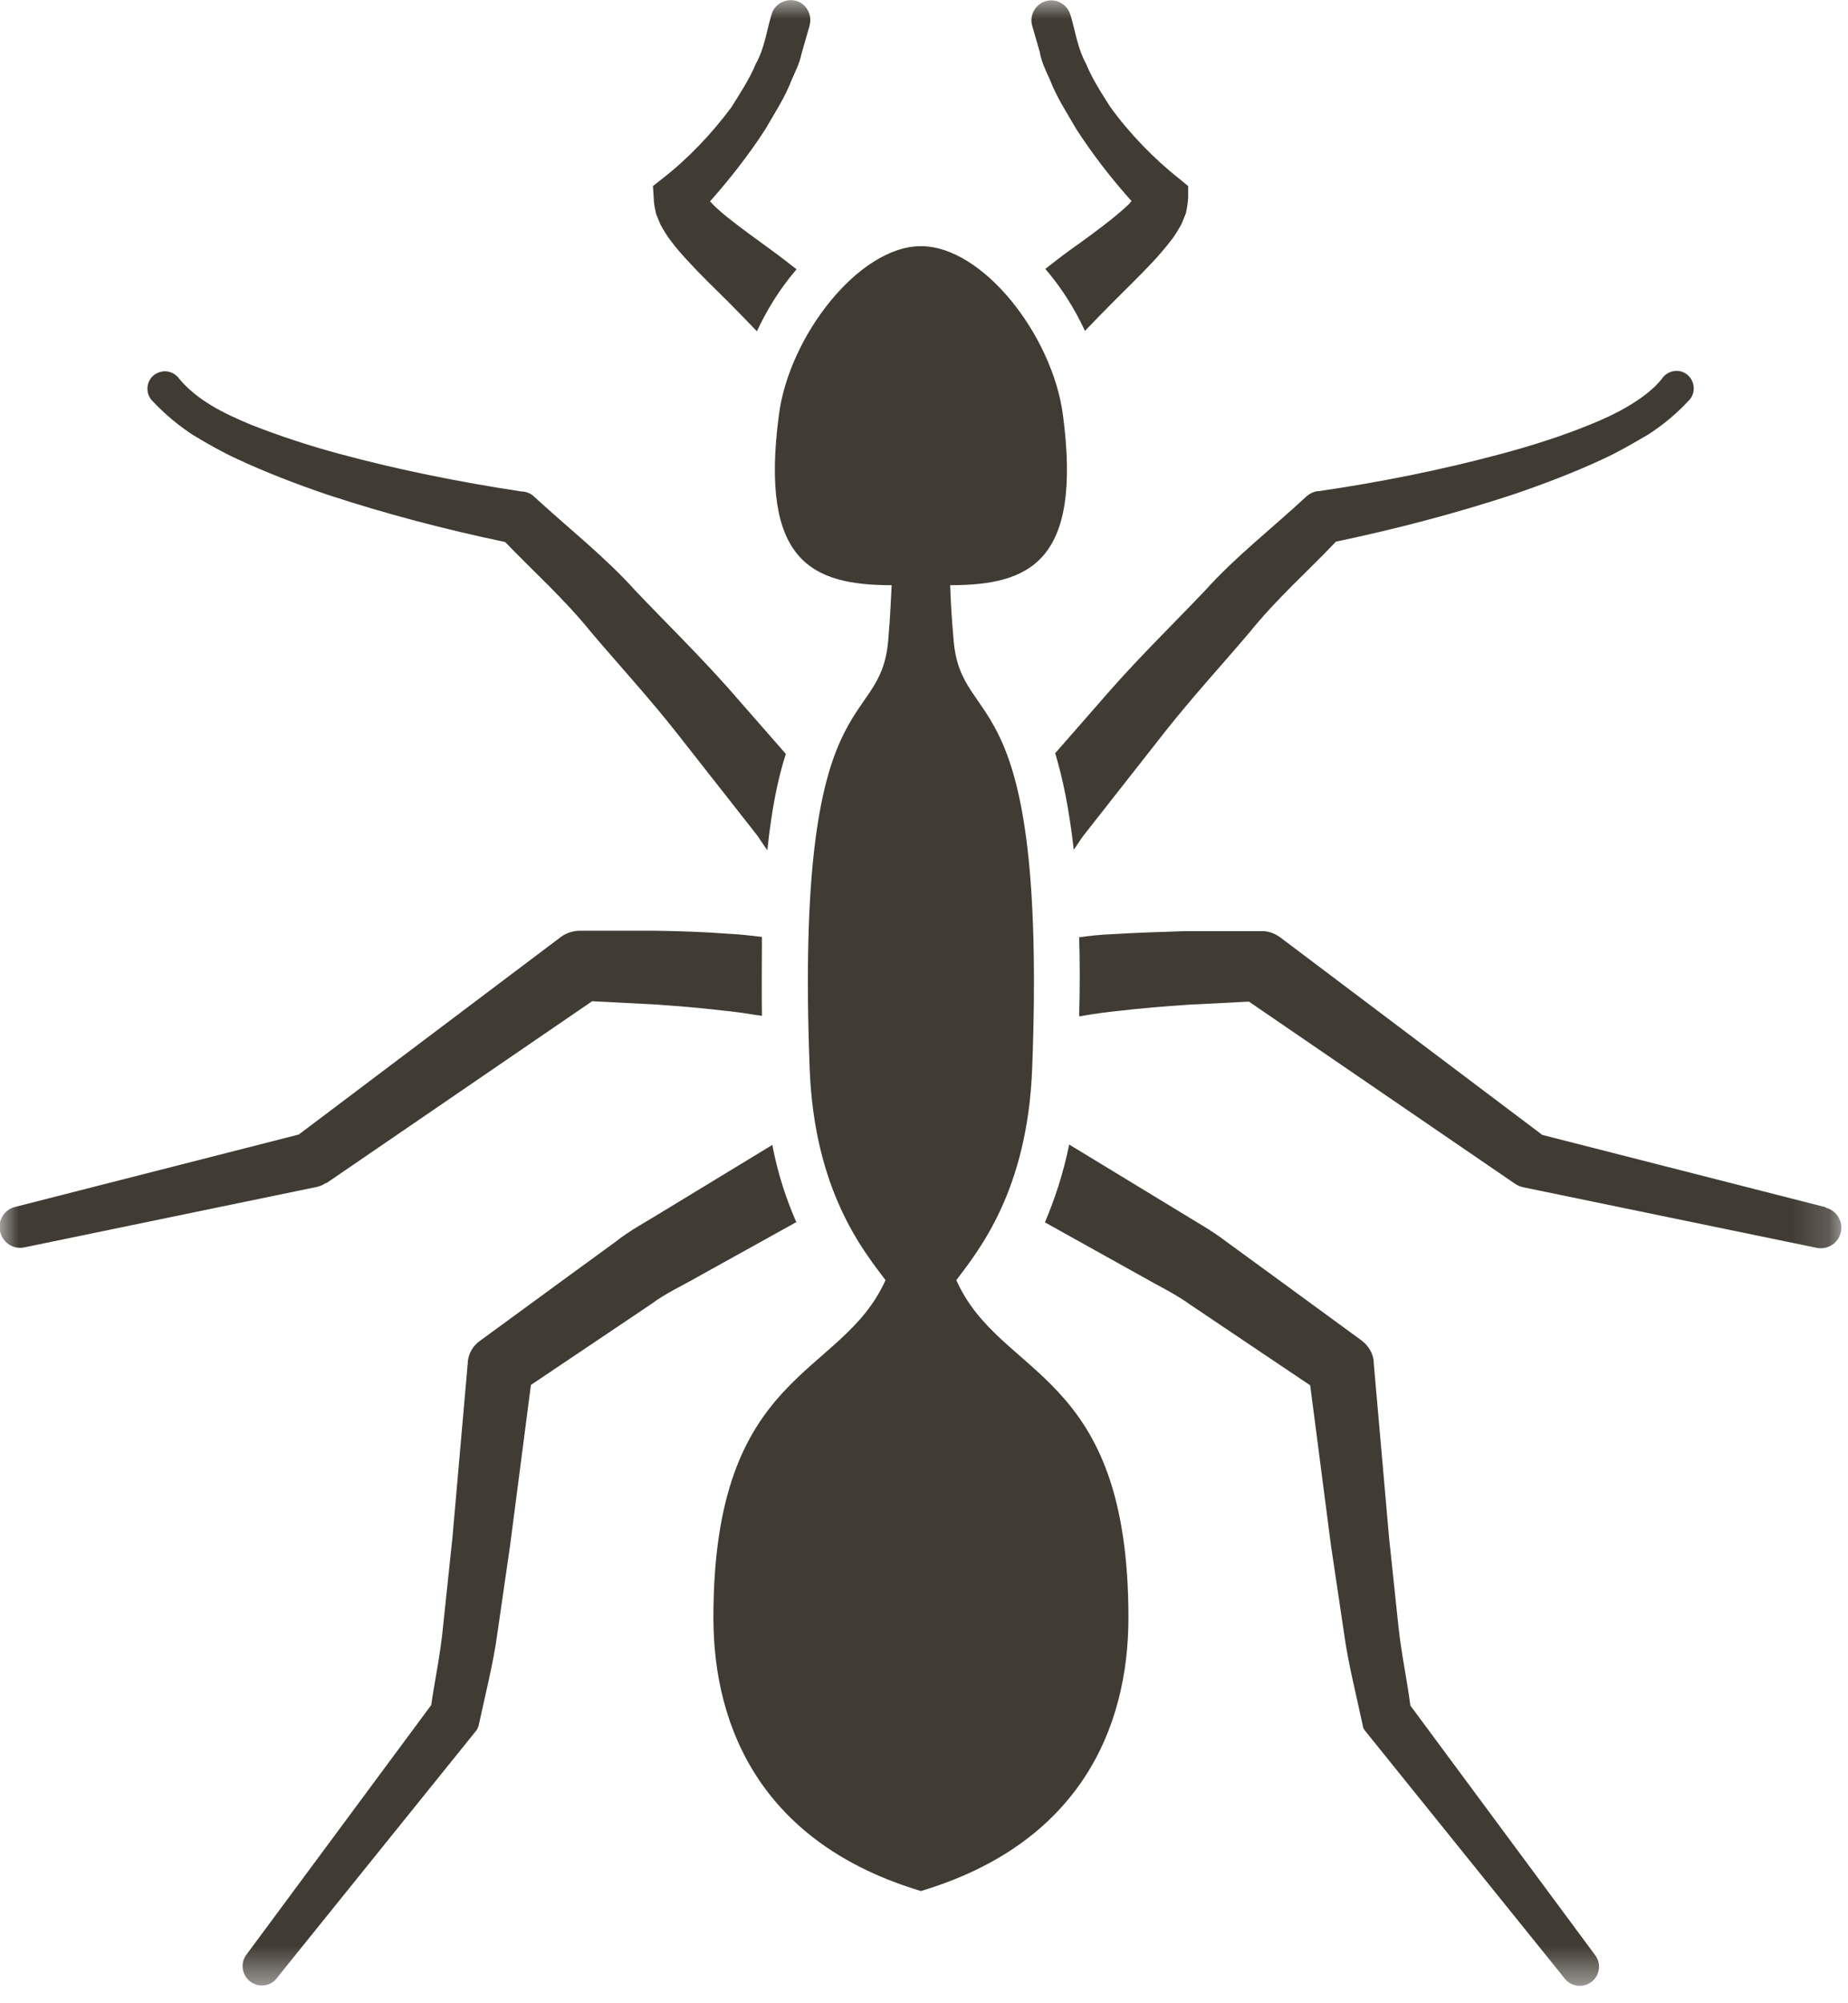
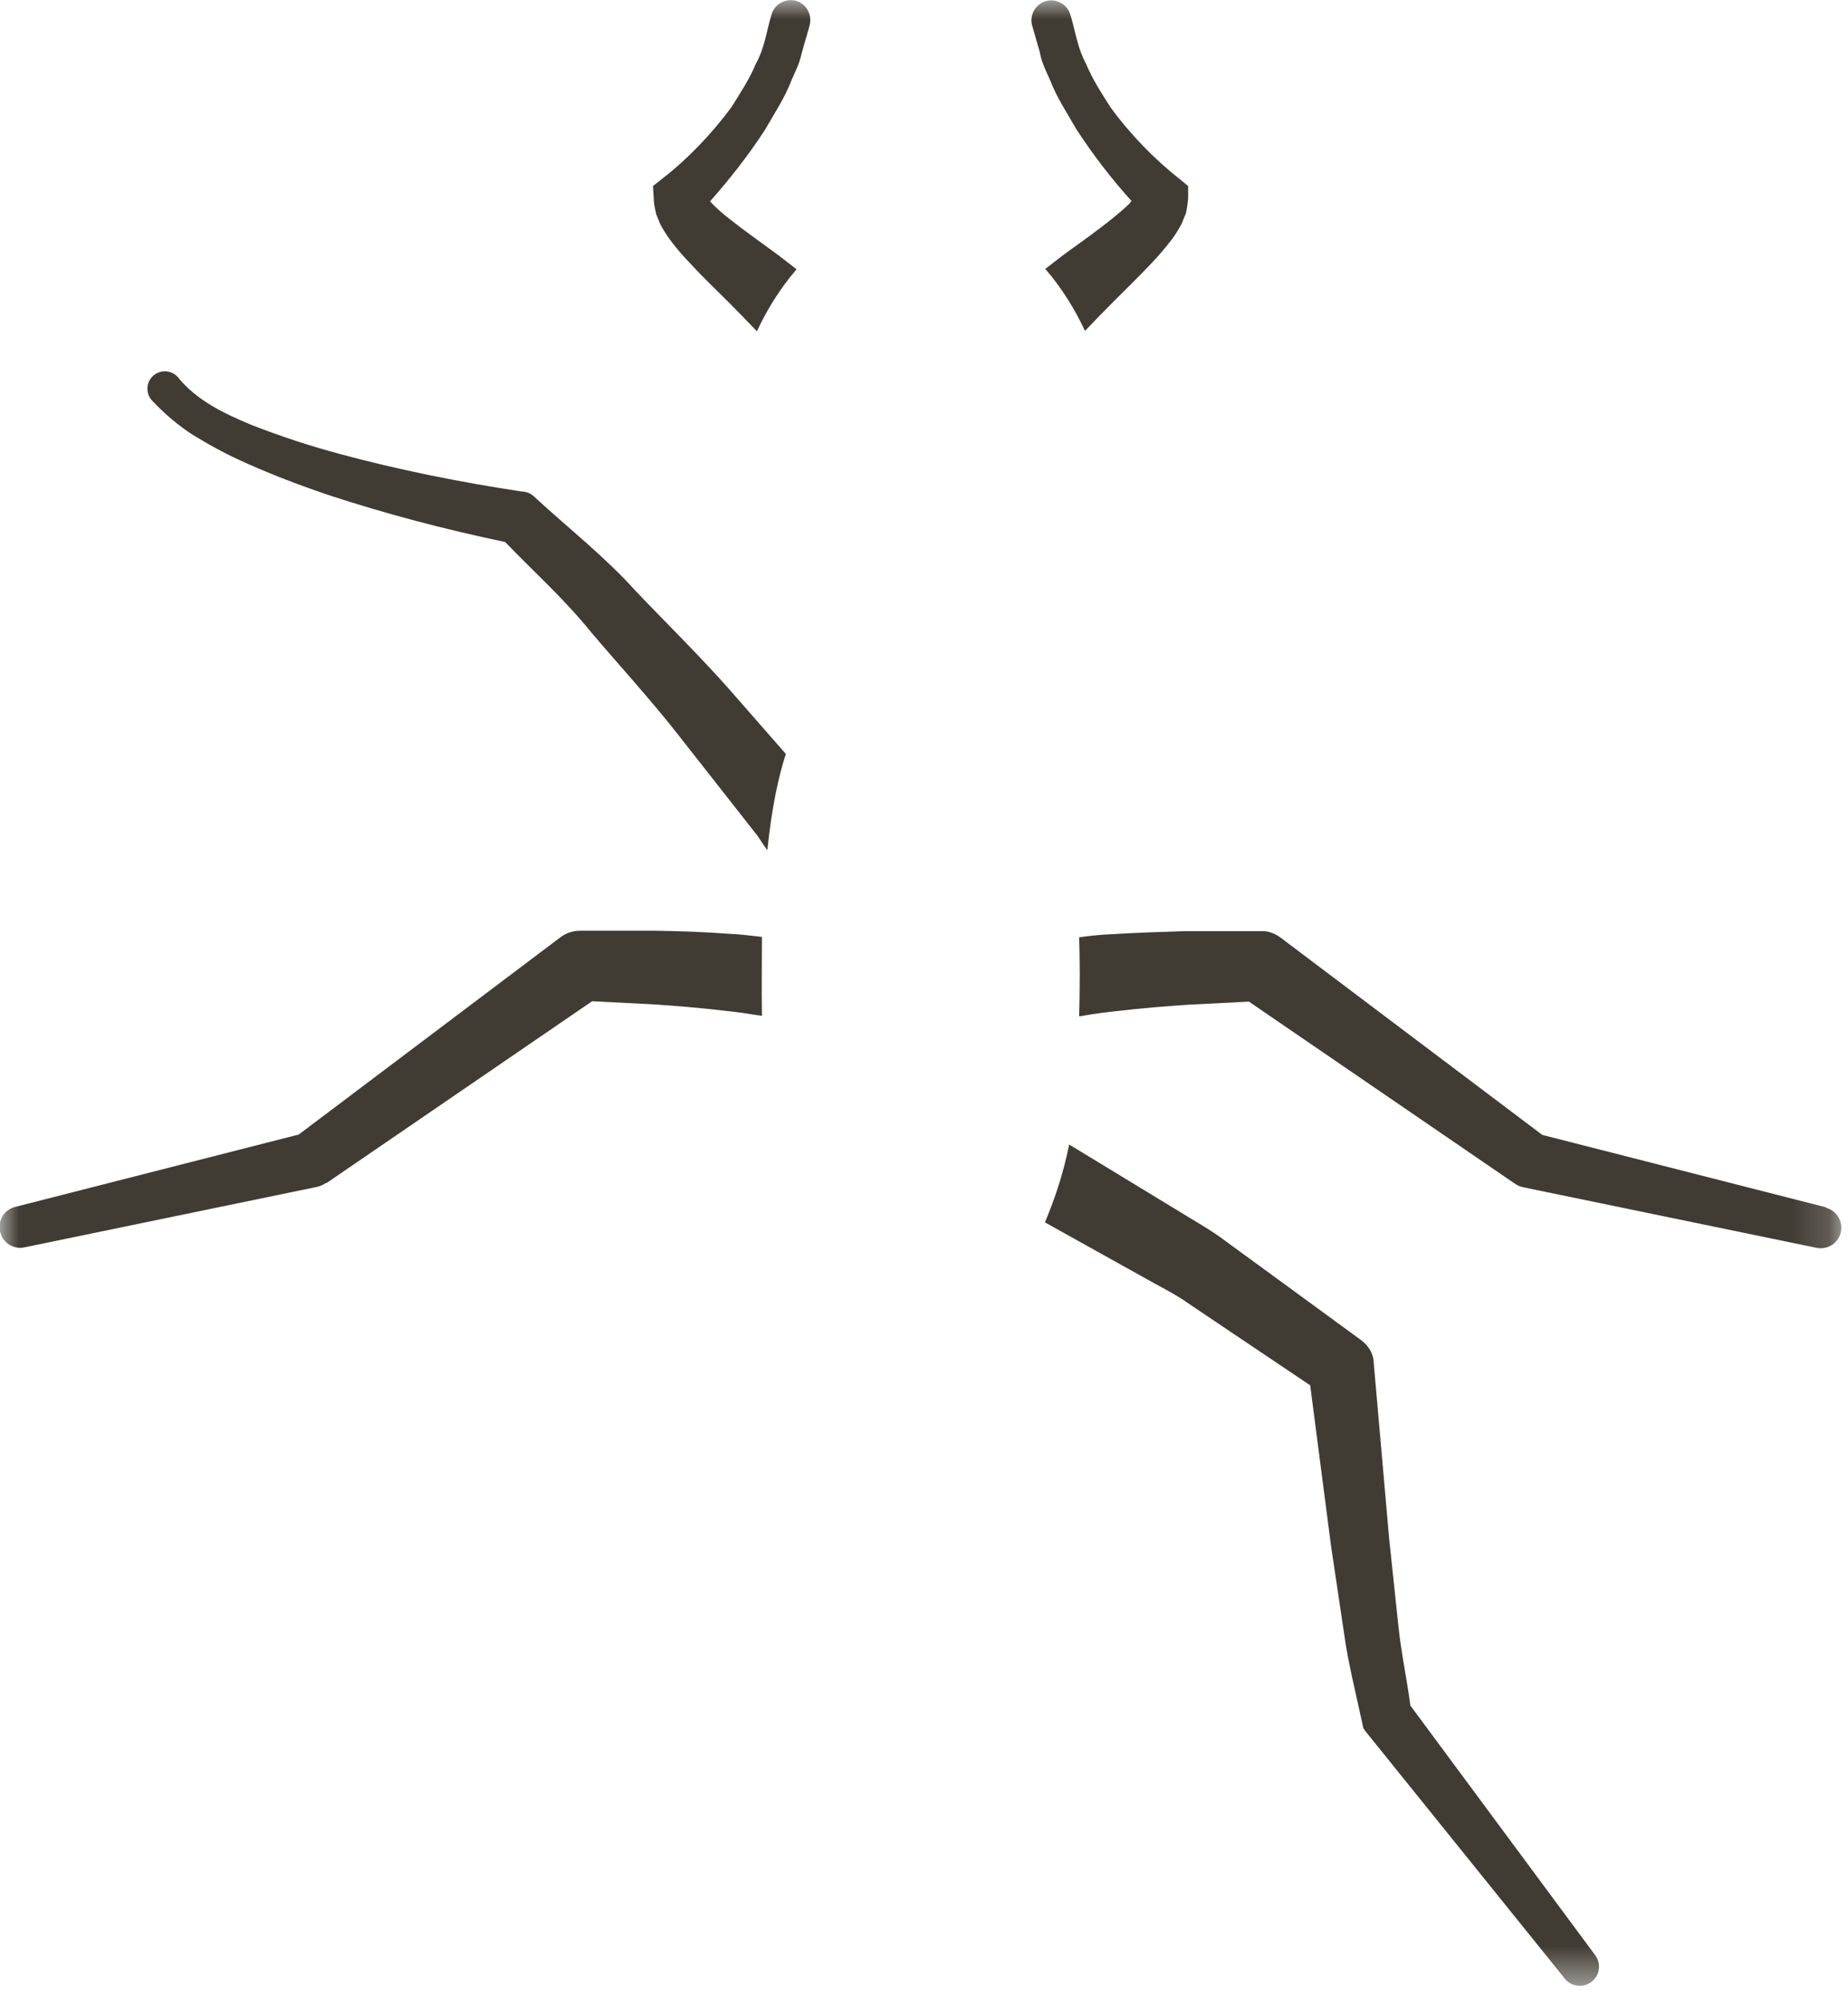
<svg xmlns="http://www.w3.org/2000/svg" width="48" height="52" viewBox="0 0 48 52" fill="none">
  <g clip-path="url(#clip0_2949_87)">
    <mask id="mask0_2949_87" style="mask-type:luminance" maskUnits="userSpaceOnUse" x="0" y="0" width="48" height="52">
      <path d="M47.83 0H0V51.55H47.83V0Z" fill="white" />
    </mask>
    <g mask="url(#mask0_2949_87)">
      <path d="M27.011 1.38C27.061 1.63 27.171 1.85 27.271 2.07C27.451 2.54 27.721 2.94 27.961 3.36C28.391 4.02 28.861 4.63 29.391 5.22C29.371 5.24 29.351 5.26 29.331 5.29C29.201 5.42 29.041 5.55 28.871 5.69C28.531 5.96 28.161 6.23 27.781 6.5C27.571 6.65 27.361 6.82 27.151 6.98C27.591 7.49 27.931 8.05 28.181 8.59C28.421 8.34 28.661 8.09 28.921 7.83C29.251 7.5 29.591 7.17 29.931 6.81C30.101 6.63 30.271 6.43 30.441 6.21C30.521 6.1 30.611 5.96 30.691 5.81L30.801 5.54C30.831 5.42 30.851 5.27 30.861 5.14V4.83L30.631 4.64C29.981 4.13 29.341 3.47 28.841 2.78C28.611 2.42 28.371 2.05 28.211 1.66C28.001 1.28 27.941 0.87 27.831 0.48L27.801 0.38C27.721 0.11 27.431 -0.05 27.161 0.03C26.891 0.11 26.731 0.4 26.811 0.67L27.021 1.4L27.011 1.38Z" fill="#403B33" />
      <path d="M17.04 5.55L17.15 5.82C17.23 5.97 17.32 6.11 17.4 6.22C17.57 6.45 17.74 6.64 17.91 6.82C18.25 7.19 18.59 7.51 18.92 7.84C19.18 8.1 19.42 8.35 19.66 8.6C19.91 8.06 20.25 7.5 20.69 6.99C20.48 6.83 20.27 6.66 20.06 6.51C19.68 6.23 19.31 5.97 18.97 5.7C18.8 5.57 18.64 5.43 18.51 5.3C18.48 5.27 18.47 5.25 18.44 5.23C18.97 4.63 19.44 4.03 19.87 3.37C20.11 2.95 20.38 2.55 20.56 2.08C20.66 1.85 20.77 1.64 20.82 1.39L21.03 0.66C21.03 0.66 21.03 0.66 21.03 0.65C21.1 0.38 20.94 0.09 20.67 0.02C20.4 -0.05 20.11 0.11 20.04 0.38L20.01 0.48C19.9 0.88 19.84 1.29 19.63 1.66C19.47 2.05 19.23 2.41 19 2.78C18.49 3.47 17.86 4.13 17.2 4.64L16.96 4.83L16.98 5.14C16.98 5.27 17.01 5.41 17.04 5.54V5.55Z" fill="#403B33" />
-       <path d="M27.41 19.56C27.6 20.19 27.77 20.99 27.89 22.06C27.98 21.93 28.06 21.8 28.15 21.68L30.24 19.02C30.94 18.13 31.72 17.28 32.46 16.41C33.17 15.53 33.95 14.85 34.7 14.06C36.27 13.73 37.8 13.33 39.32 12.83C40.11 12.56 40.9 12.26 41.67 11.9C42.06 11.72 42.43 11.5 42.81 11.28C43.18 11.04 43.54 10.75 43.87 10.39C43.87 10.39 43.88 10.38 43.89 10.37C44.05 10.18 44.02 9.89 43.83 9.73C43.64 9.57 43.35 9.6 43.19 9.8L43.16 9.84C42.95 10.1 42.66 10.32 42.33 10.52C42 10.72 41.65 10.88 41.28 11.03C40.54 11.33 39.78 11.57 39 11.78C37.44 12.2 35.83 12.52 34.25 12.75H34.21C34.11 12.77 34.02 12.81 33.94 12.88C33.07 13.69 32.08 14.46 31.31 15.32C30.5 16.17 29.67 16.98 28.88 17.87L27.4 19.56H27.41Z" fill="#403B33" />
      <path d="M5.011 11.29C5.391 11.52 5.761 11.73 6.151 11.91C6.921 12.27 7.711 12.57 8.501 12.84C10.021 13.34 11.551 13.74 13.121 14.07C13.871 14.85 14.651 15.54 15.361 16.42C16.101 17.29 16.881 18.14 17.581 19.03L19.671 21.69C19.761 21.82 19.841 21.95 19.931 22.07C20.041 21 20.211 20.19 20.411 19.57L18.931 17.88C18.141 16.99 17.311 16.18 16.501 15.33C15.731 14.47 14.751 13.7 13.871 12.89C13.801 12.82 13.711 12.78 13.601 12.76H13.561C11.971 12.52 10.361 12.2 8.811 11.78C8.031 11.57 7.271 11.32 6.531 11.03C6.171 10.88 5.811 10.72 5.481 10.52C5.151 10.32 4.871 10.09 4.661 9.84L4.631 9.8C4.631 9.8 4.621 9.78 4.611 9.78C4.441 9.6 4.161 9.59 3.971 9.76C3.791 9.93 3.781 10.22 3.951 10.4C4.291 10.76 4.641 11.05 5.011 11.29Z" fill="#403B33" />
      <path d="M36.631 44.26C36.541 43.57 36.401 42.95 36.321 42.2L36.081 39.93L35.681 35.38V35.34C35.661 35.13 35.551 34.94 35.371 34.8L33.031 33.09L31.851 32.23C31.461 31.93 31.051 31.71 30.651 31.46L27.771 29.71C27.611 30.5 27.381 31.16 27.141 31.73L29.691 33.15C30.091 33.38 30.531 33.59 30.891 33.85L32.021 34.61L34.031 35.96L34.571 40.12L34.911 42.4C35.011 43.15 35.231 44.01 35.401 44.81C35.401 44.85 35.431 44.89 35.451 44.92L35.491 44.97L40.571 51.27L40.641 51.36C40.811 51.57 41.111 51.61 41.331 51.45C41.551 51.29 41.601 50.97 41.431 50.75L36.631 44.27V44.26Z" fill="#403B33" />
      <path d="M47.43 31.34L40.06 29.46L33.25 24.33C33.11 24.23 32.94 24.16 32.75 24.17H32.6H30.8C30.16 24.19 29.52 24.21 28.88 24.25C28.6 24.26 28.32 24.29 28.03 24.33C28.05 24.95 28.05 25.63 28.03 26.38C28.08 26.38 28.12 26.37 28.17 26.36C28.46 26.31 28.76 26.27 29.06 26.24C29.66 26.17 30.27 26.12 30.87 26.08L32.44 26L39.31 30.7L39.34 30.72C39.41 30.77 39.48 30.8 39.57 30.82L47.18 32.39C47.46 32.45 47.74 32.28 47.81 32C47.88 31.71 47.71 31.42 47.42 31.35L47.43 31.34Z" fill="#403B33" />
      <path d="M8.48 30.71L8.51 30.69L15.38 25.99L16.95 26.07C17.56 26.11 18.17 26.16 18.76 26.23C19.06 26.26 19.36 26.3 19.65 26.35C19.69 26.35 19.74 26.36 19.79 26.37C19.78 25.62 19.79 24.94 19.79 24.32C19.51 24.29 19.22 24.25 18.94 24.24C18.3 24.19 17.65 24.17 17.02 24.16H15.22H15.07C14.9 24.16 14.72 24.21 14.57 24.32L7.76 29.45L0.39 31.33C0.11 31.4 -0.06 31.68 0 31.96C0.06 32.25 0.34 32.44 0.63 32.38L8.23 30.81C8.31 30.79 8.39 30.76 8.46 30.71H8.48Z" fill="#403B33" />
-       <path d="M20.69 31.74C20.44 31.17 20.21 30.51 20.06 29.72L17.18 31.47C16.78 31.72 16.37 31.93 15.98 32.24L14.8 33.1L12.46 34.81C12.29 34.93 12.17 35.13 12.15 35.35V35.38L11.75 39.93L11.51 42.2C11.44 42.95 11.3 43.57 11.2 44.26L6.4 50.74C6.24 50.95 6.28 51.26 6.49 51.43C6.71 51.6 7.02 51.57 7.19 51.35L7.26 51.26L12.34 44.96L12.38 44.91C12.38 44.91 12.42 44.84 12.43 44.8C12.6 44.01 12.82 43.15 12.92 42.39L13.25 40.11L13.79 35.95L15.8 34.6L16.93 33.84C17.29 33.57 17.73 33.37 18.13 33.14L20.69 31.72V31.74Z" fill="#403B33" />
-       <path d="M23.91 49.09C28.03 47.86 29.31 44.87 29.31 41.99C29.31 35.52 25.99 35.82 24.84 33.23C25.41 32.47 26.69 30.92 26.81 27.73C27.2 17.46 24.98 19.06 24.77 16.63C24.71 15.96 24.69 15.52 24.68 15.19C26.74 15.19 28.11 14.59 27.61 10.78C27.34 8.71 25.53 6.39 23.92 6.39C22.31 6.39 20.49 8.73 20.23 10.78C19.73 14.58 21.09 15.19 23.16 15.19C23.14 15.51 23.13 15.96 23.07 16.63C22.86 19.06 20.64 17.46 21.03 27.73C21.15 30.92 22.43 32.47 23 33.23C21.85 35.8 18.53 35.52 18.53 41.99C18.53 44.87 19.81 47.86 23.93 49.09H23.91Z" fill="#403B33" />
    </g>
  </g>
  <defs>
    <clipPath id="clip0_2949_87">
      <rect width="48" height="52" fill="white" />
    </clipPath>
  </defs>
</svg>